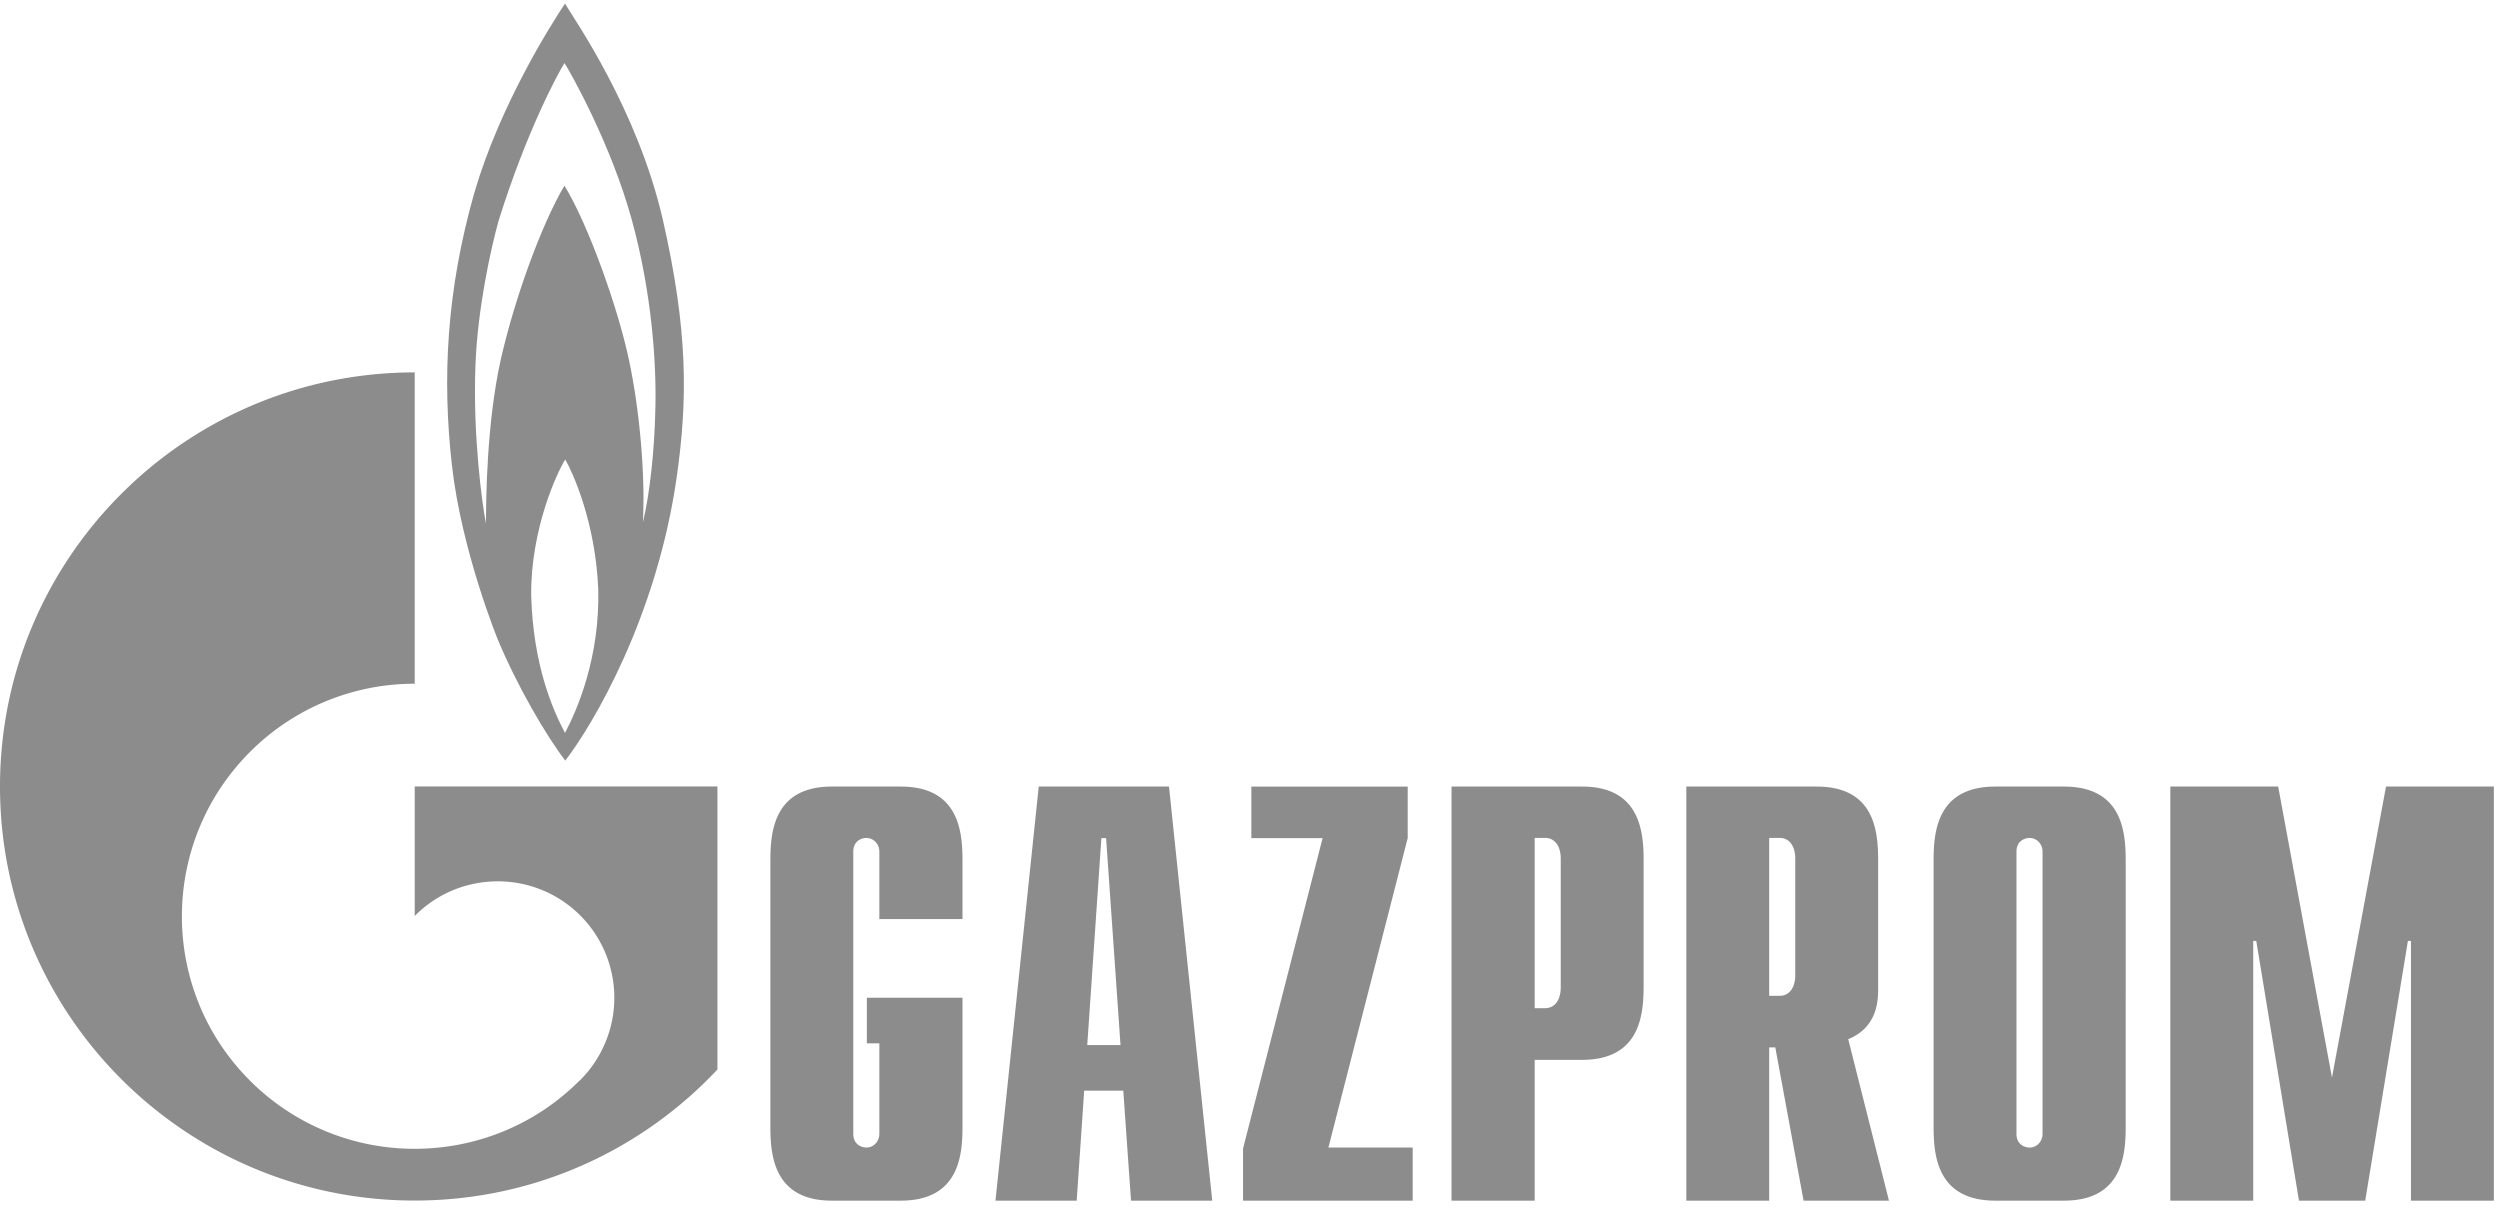
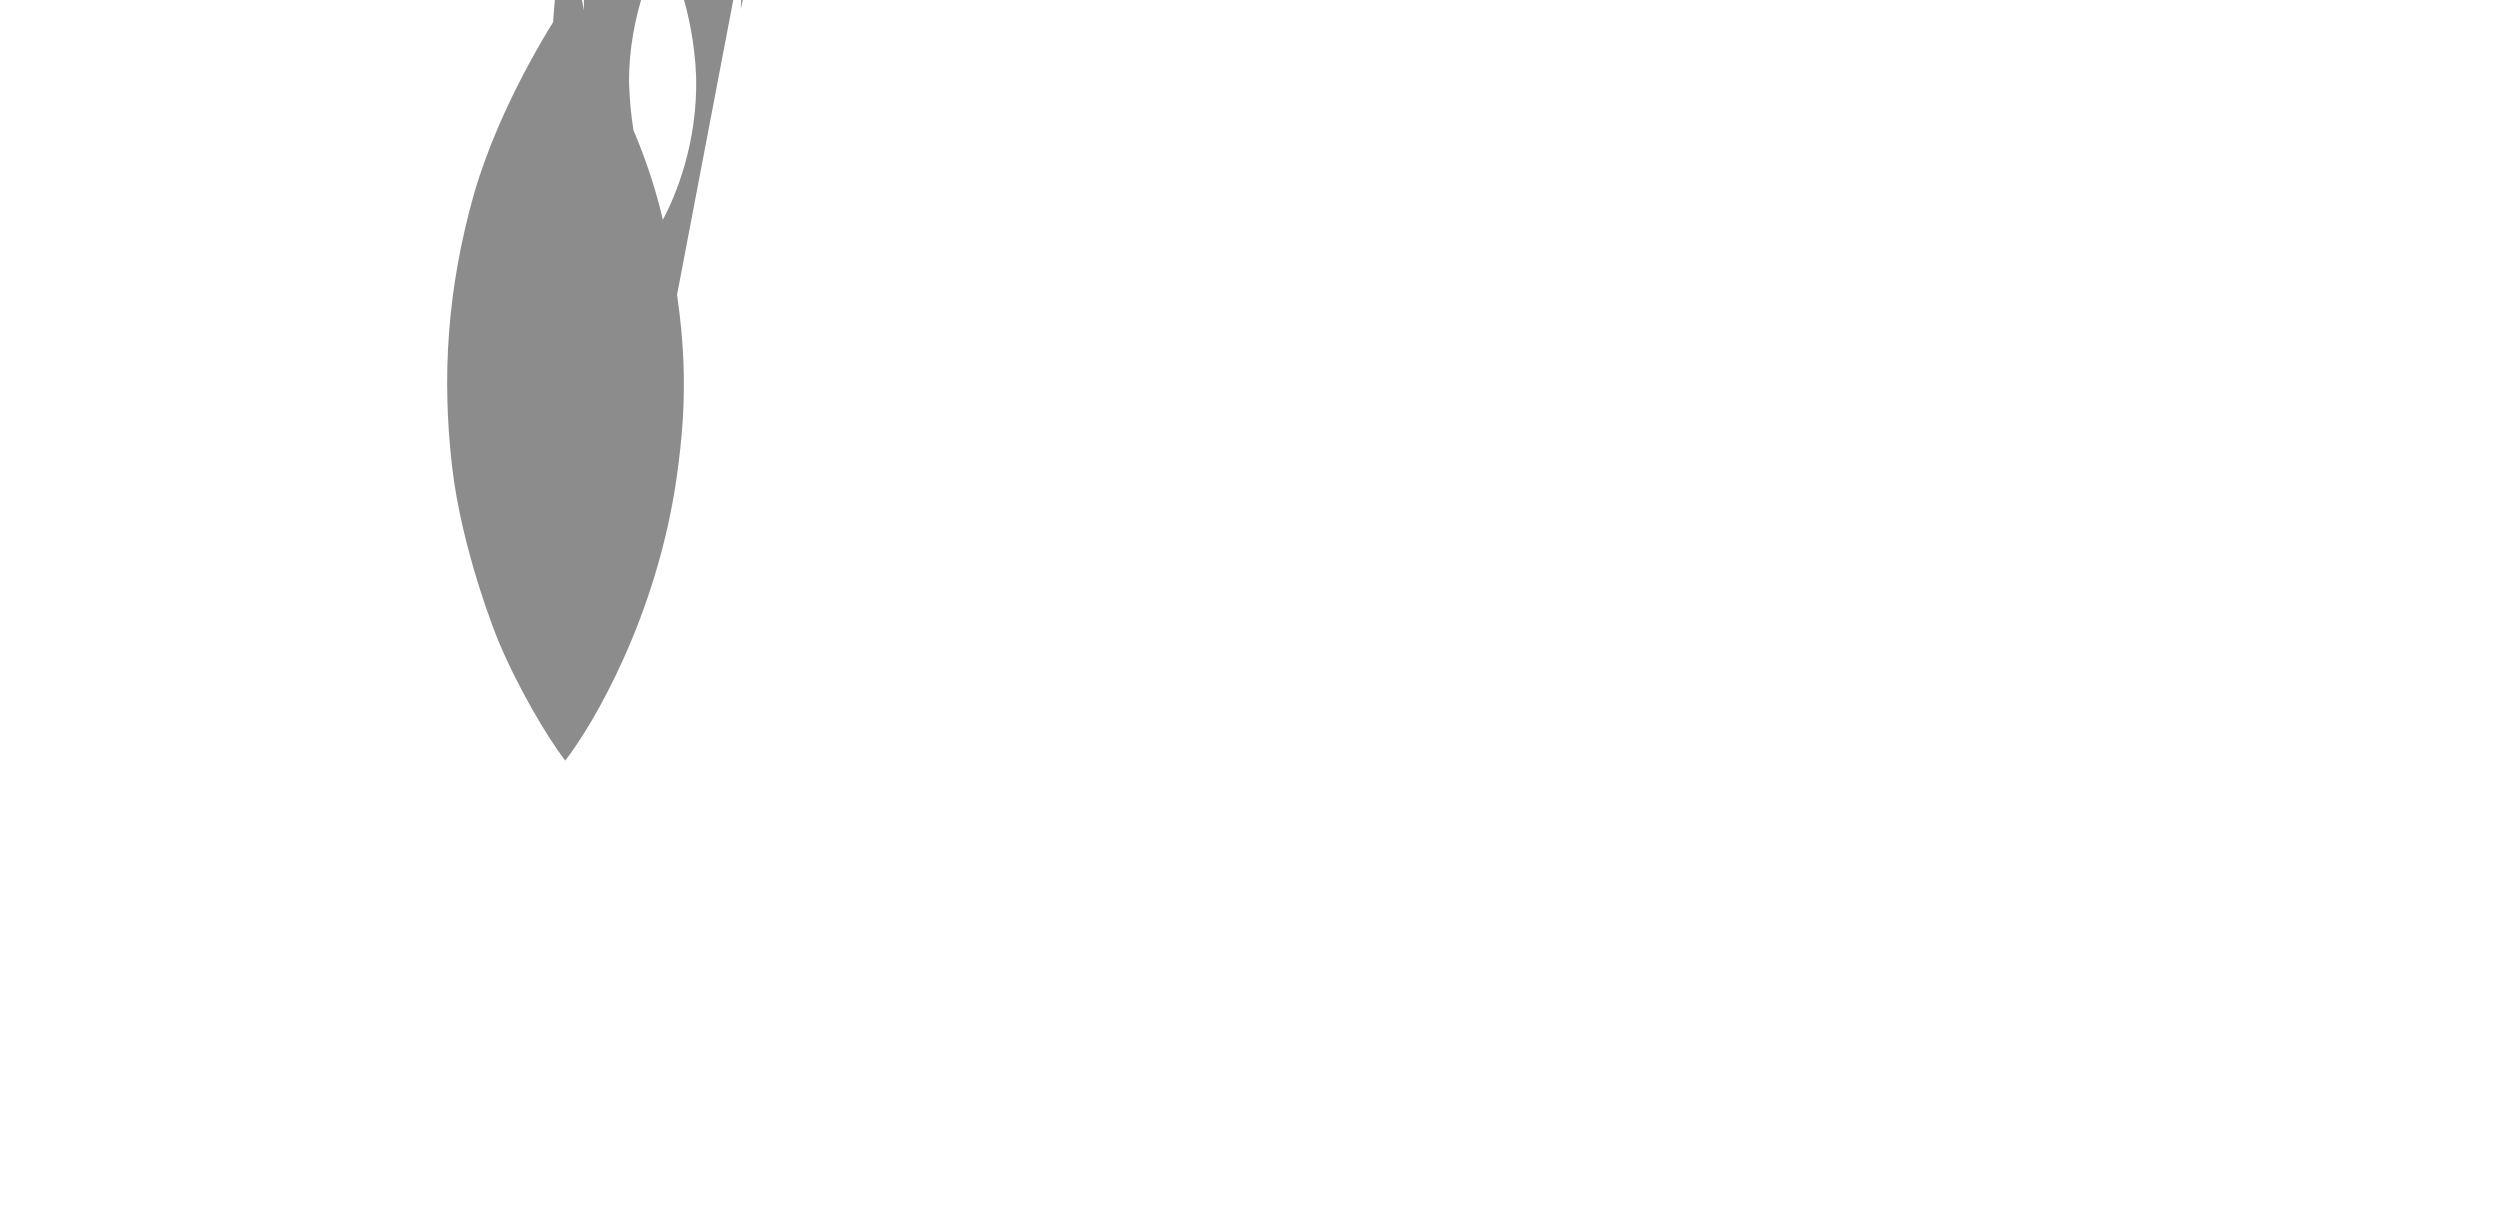
<svg xmlns="http://www.w3.org/2000/svg" width="171" height="83" fill="none">
-   <path d="M45.34 15.035c-1.745-7.6-6.106-13.78-6.694-14.789-.948 1.418-4.418 6.875-6.2 12.93-1.916 6.748-2.2 12.736-1.536 18.634.663 5.898 3.147 11.953 3.147 11.953 1.328 3.183 3.319 6.589 4.608 8.262 1.896-2.46 6.257-9.807 7.623-19.395.758-5.328.777-9.995-.948-17.595zm-6.694 35.097c-.853-1.607-2.18-4.669-2.313-9.399-.038-4.57 1.8-8.482 2.332-9.301.474.82 2.067 4.225 2.256 8.892.114 4.573-1.403 8.169-2.275 9.808zm6.182-22.2c-.057 2.9-.398 5.959-.854 7.788.171-3.152-.208-7.598-.947-11.069-.721-3.468-2.77-9.27-4.419-11.95-1.517 2.554-3.375 7.57-4.361 11.918-.967 4.355-1.005 9.618-1.005 11.197-.265-1.33-.91-6.075-.72-10.849.151-3.936 1.061-7.978 1.573-9.837C36.03 8.918 38.21 4.945 38.608 4.315c.417.63 3.167 5.517 4.59 10.658 1.421 5.138 1.706 10.057 1.63 12.96z" fill="#8C8C8C" />
-   <path d="M41.583 53.796H28.367v8.855c.019-.012.037-.025.037-.036 3.11-3.109 8.173-3.109 11.283 0a7.963 7.963 0 0 1 0 11.261c-.02.014-.02.025-.038.036v.004c-.02.016-.038.027-.057.042-3.09 3.079-7.167 4.62-11.225 4.62a15.89 15.89 0 0 1-11.264-4.658c-5.48-5.473-6.124-13.94-1.953-20.124a16.298 16.298 0 0 1 1.954-2.369 15.885 15.885 0 0 1 11.263-4.66V25.472C12.704 25.471 0 38.153 0 53.796c0 15.64 12.704 28.322 28.367 28.322 8.172 0 15.53-3.45 20.706-8.965V53.796h-7.49zm24.252 23.271c0 1.982-.247 5.057-4.228 5.057h-4.703c-3.963 0-4.21-3.075-4.21-5.057V58.861c0-1.985.247-5.06 4.21-5.06h4.703c3.981 0 4.228 3.075 4.228 5.06v4.004h-5.688v-4.618c0-.485-.36-.93-.892-.93-.322 0-.89.2-.89.93v19.314c0 .727.568.93.89.93.531 0 .892-.445.892-.93v-6.199h-.854v-3.116h6.542v8.821zm8.533-5.584.967-14.154h.322l.986 14.154h-2.275zM68.09 82.124h5.556l.512-7.524h2.674l.53 7.524h5.556l-2.958-28.323H71.05L68.09 82.124zm16.933-3.56 5.442-21.235h-4.873v-3.527h10.695v3.52l-5.424 21.17h5.765v3.632H85.024v-3.56m19.948-9.604V57.314h.72c.626 0 1.062.524 1.062 1.416v8.813c0 .89-.436 1.416-1.062 1.416h-.72zm-5.689 13.164h5.689v-9.63h3.242c3.963 0 4.21-3.074 4.21-5.057v-8.576c0-1.985-.247-5.06-4.21-5.06h-8.93v28.323zm21.73-14.01V57.314h.74c.607 0 1.043.525 1.043 1.415v7.967c0 .89-.436 1.416-1.043 1.416h-.74zm8.192 14.01-2.787-11.046c2.01-.808 2.047-2.671 2.047-3.438v-8.78c0-1.984-.227-5.059-4.209-5.059h-8.912v28.323h5.669v-10.48h.418l1.934 10.48h5.84zm10.505-4.563c0 .487-.361.932-.892.932-.322 0-.891-.203-.891-.932V58.247c0-.729.569-.93.891-.93.532 0 .892.445.892.93v19.314zm-7.452-.494c0 1.982.246 5.057 4.228 5.057h4.684c3.982 0 4.228-3.075 4.228-5.057V58.861c0-1.985-.246-5.06-4.228-5.06h-4.684c-3.982 0-4.228 3.075-4.228 5.06v18.206zm30.945-23.266h7.376v28.323h-5.669V64.361h-.209l-2.92 17.763h-4.532l-2.92-17.763h-.209v17.763h-5.669V53.801h7.376l3.679 19.907 3.697-19.907z" fill="#8C8C8C" />
+   <path d="M45.34 15.035c-1.745-7.6-6.106-13.78-6.694-14.789-.948 1.418-4.418 6.875-6.2 12.93-1.916 6.748-2.2 12.736-1.536 18.634.663 5.898 3.147 11.953 3.147 11.953 1.328 3.183 3.319 6.589 4.608 8.262 1.896-2.46 6.257-9.807 7.623-19.395.758-5.328.777-9.995-.948-17.595zc-.853-1.607-2.18-4.669-2.313-9.399-.038-4.57 1.8-8.482 2.332-9.301.474.82 2.067 4.225 2.256 8.892.114 4.573-1.403 8.169-2.275 9.808zm6.182-22.2c-.057 2.9-.398 5.959-.854 7.788.171-3.152-.208-7.598-.947-11.069-.721-3.468-2.77-9.27-4.419-11.95-1.517 2.554-3.375 7.57-4.361 11.918-.967 4.355-1.005 9.618-1.005 11.197-.265-1.33-.91-6.075-.72-10.849.151-3.936 1.061-7.978 1.573-9.837C36.03 8.918 38.21 4.945 38.608 4.315c.417.63 3.167 5.517 4.59 10.658 1.421 5.138 1.706 10.057 1.63 12.96z" fill="#8C8C8C" />
</svg>